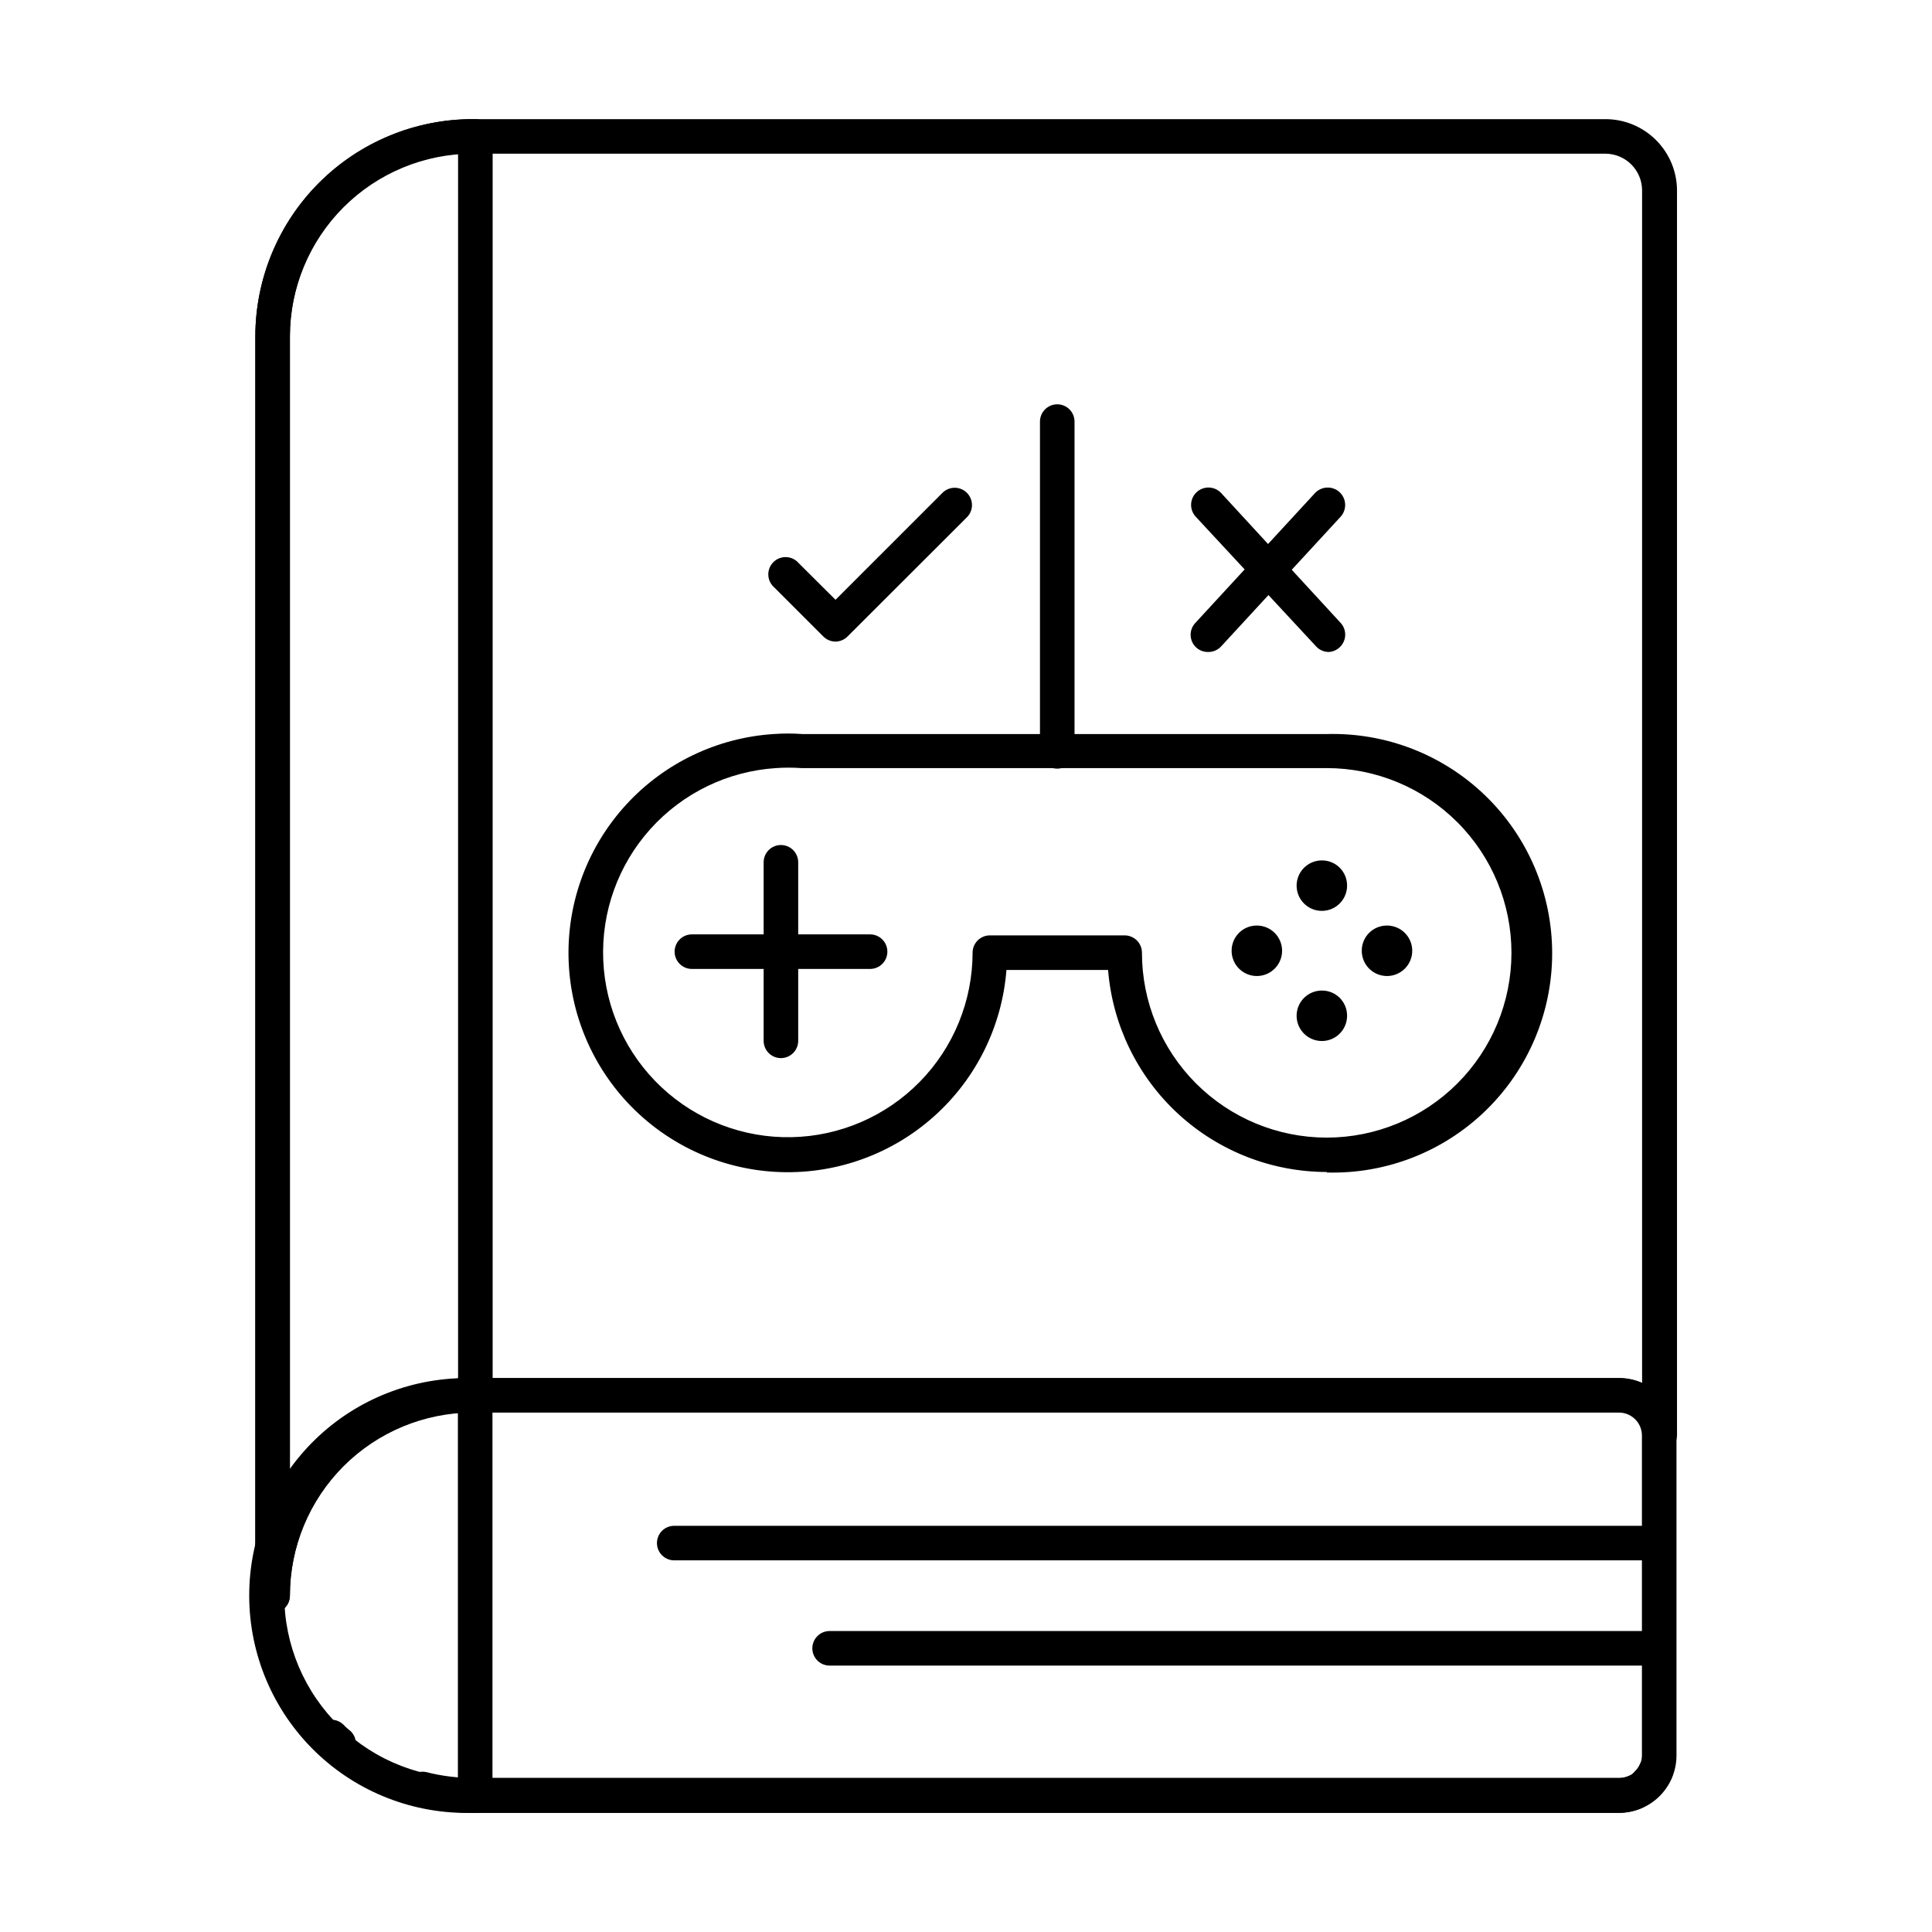
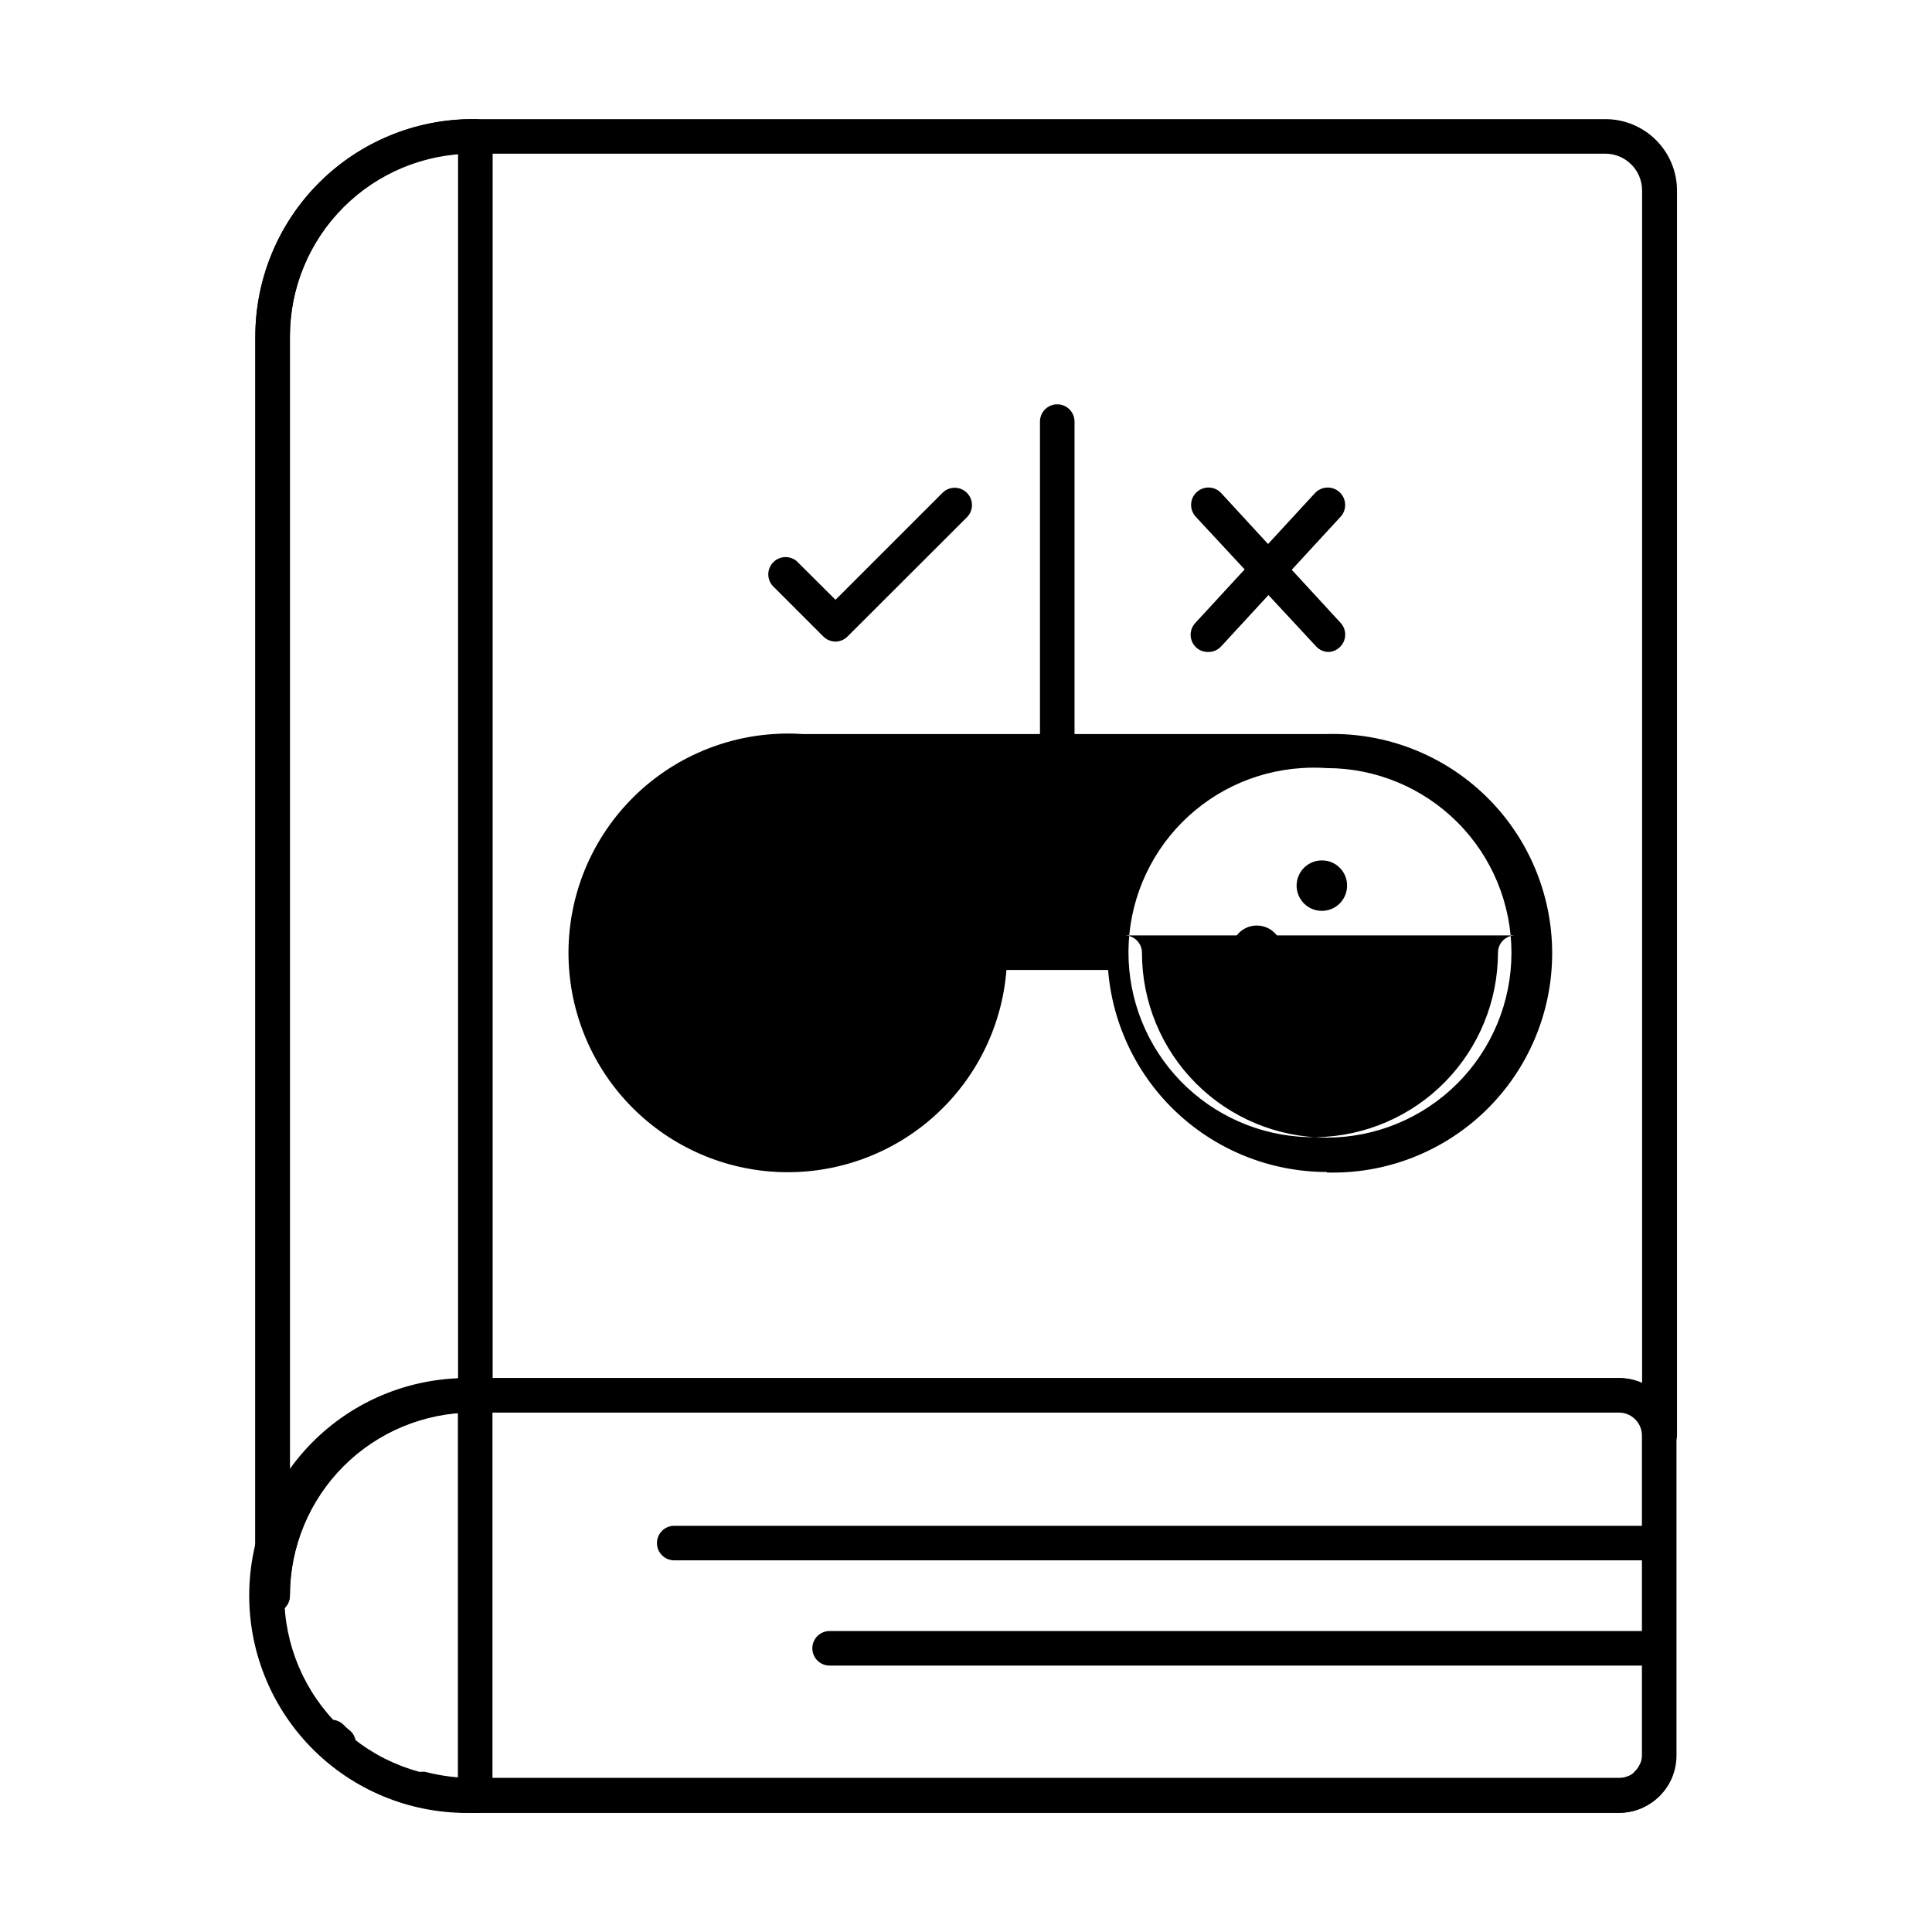
<svg xmlns="http://www.w3.org/2000/svg" fill="#000000" width="800px" height="800px" version="1.1" viewBox="144 144 512 512">
  <g>
    <path d="m216.25 571.43c-2.531 0-4.582-2.051-4.582-4.578v-333.75c0.027-15.266 6.106-29.898 16.91-40.684 10.801-10.785 25.445-16.844 40.707-16.844h300.18c5.023 0 9.836 1.992 13.391 5.539 3.555 3.543 5.559 8.355 5.57 13.375v329.77c0 1.215-0.48 2.379-1.34 3.238s-2.023 1.34-3.238 1.34c-2.531 0-4.582-2.051-4.582-4.578 0-3.34-2.707-6.047-6.043-6.047h-303.94c-12.875 0.023-25.215 5.164-34.301 14.285-9.086 9.121-14.18 21.48-14.156 34.355 0 1.215-0.48 2.379-1.34 3.238s-2.023 1.34-3.238 1.34zm53.035-386.7c-12.832 0.012-25.137 5.109-34.219 14.176-9.082 9.062-14.199 21.359-14.238 34.191v302.56c10.594-16.5 28.852-26.477 48.457-26.473h303.75c2.113-0.004 4.203 0.434 6.137 1.281v-316.03 0.004c-0.027-5.352-4.359-9.688-9.711-9.711z" />
    <path d="m216.25 571.43c-2.531 0-4.582-2.051-4.582-4.578v-333.75c0.027-15.266 6.106-29.898 16.91-40.684 10.801-10.785 25.445-16.844 40.707-16.844h0.688c1.215 0 2.379 0.484 3.238 1.34 0.859 0.859 1.344 2.027 1.344 3.242v333.61c0 1.215-0.484 2.379-1.344 3.238-0.859 0.859-2.023 1.34-3.238 1.34h-0.688c-12.852 0.023-25.168 5.144-34.254 14.234-9.082 9.094-14.191 21.418-14.203 34.27 0 1.215-0.48 2.379-1.34 3.238s-2.023 1.34-3.238 1.34zm49.145-386.7c-12.121 0.988-23.43 6.492-31.684 15.426-8.258 8.934-12.852 20.641-12.883 32.801v302.7c9.859-15.328 26.383-25.094 44.566-26.336z" />
    <path d="m572.99 624.42h-303.71c-4.867 0.008-9.719-0.625-14.426-1.879-2.434-0.629-3.906-3.102-3.297-5.539 0.609-2.453 3.09-3.949 5.543-3.344 3.981 1.008 8.074 1.516 12.18 1.512h303.75c0.832 0.016 1.656-0.141 2.426-0.457 1.125-0.473 2.387-0.477 3.516-0.012 1.125 0.465 2.019 1.359 2.484 2.484 0.234 0.551 0.359 1.141 0.367 1.738 0.008 1.867-1.113 3.551-2.84 4.262-1.898 0.805-3.938 1.227-6 1.234z" />
    <path d="m573.08 624.42h-303.8c-15.555 0.441-30.629-5.434-41.785-16.281-11.16-10.848-17.453-25.75-17.453-41.312s6.293-30.465 17.453-41.312c11.156-10.848 26.23-16.723 41.785-16.281h303.8c4.039 0.012 7.906 1.625 10.758 4.484 2.848 2.856 4.449 6.731 4.449 10.766v84.734c0 4.031-1.602 7.898-4.453 10.75-2.852 2.852-6.719 4.453-10.754 4.453zm-303.8-106.07c-13.102-0.402-25.809 4.519-35.223 13.648-9.41 9.125-14.723 21.676-14.723 34.785s5.312 25.66 14.723 34.789c9.414 9.125 22.121 14.051 35.223 13.645h303.8c1.605 0 3.144-0.637 4.277-1.77 1.133-1.133 1.77-2.672 1.77-4.273v-84.594c0.039-1.633-0.582-3.211-1.719-4.383-1.137-1.168-2.695-1.836-4.328-1.848z" />
    <path d="m233.74 610.68c-0.941 0.004-1.863-0.301-2.613-0.871-0.93-0.656-1.805-1.391-2.609-2.199-0.855-0.863-1.336-2.035-1.328-3.25-0.008-1.867 1.113-3.551 2.84-4.262 1.707-0.715 3.676-0.336 4.992 0.961 0.426 0.465 0.883 0.891 1.375 1.285 1.215 0.863 1.93 2.266 1.922 3.754 0 1.215-0.48 2.379-1.34 3.238s-2.023 1.344-3.238 1.344z" />
    <path d="m580.55 621.26c-1.246-0.004-2.438-0.516-3.301-1.418-1.742-1.781-1.742-4.633 0-6.414 0.586-0.559 1.051-1.227 1.375-1.969 1-2.328 3.695-3.402 6.023-2.406 2.328 1 3.402 3.699 2.406 6.023-0.777 1.812-1.934 3.438-3.391 4.766-0.816 0.855-1.934 1.367-3.113 1.418z" />
    <path d="m269.93 624.42h-0.688c-2.531 0-4.582-2.051-4.582-4.578-0.004-0.859 0.234-1.699 0.688-2.43v-103.64c0-2.531 2.051-4.582 4.582-4.582 2.527 0 4.578 2.051 4.578 4.582v106.07c0 1.215-0.48 2.379-1.34 3.238-0.859 0.859-2.023 1.34-3.238 1.34z" />
-     <path d="m495.59 454.59c-14.617-0.023-28.688-5.543-39.422-15.461-10.734-9.918-17.344-23.512-18.516-38.082h-26.934c-1.16 14.891-8.008 28.762-19.125 38.738-11.113 9.973-25.641 15.285-40.57 14.836-14.926-0.449-29.109-6.629-39.602-17.254-10.496-10.625-16.496-24.887-16.758-39.816-0.266-14.934 5.231-29.395 15.344-40.383 10.113-10.988 24.07-17.664 38.973-18.637 2.562-0.184 5.133-0.184 7.695 0h135.34 3.574c15.691-0.441 30.895 5.484 42.148 16.426 11.254 10.945 17.602 25.973 17.602 41.672 0 15.695-6.348 30.727-17.602 41.672-11.254 10.941-26.457 16.867-42.148 16.426zm-89.266-62.703h35.727-0.004c1.215 0 2.379 0.484 3.238 1.344s1.344 2.023 1.344 3.238c-0.012 12.988 5.137 25.449 14.312 34.641 9.176 9.188 21.629 14.355 34.617 14.367 12.988 0.008 25.445-5.144 34.633-14.324 9.191-9.18 14.355-21.637 14.359-34.625 0.004-12.984-5.152-25.445-14.336-34.629-9.184-9.184-21.637-14.348-34.625-14.348h-139.23c-2.242-0.156-4.492-0.156-6.734 0-12.773 0.828-24.715 6.625-33.266 16.145-8.555 9.523-13.035 22.016-12.492 34.805 0.547 12.789 6.078 24.855 15.414 33.613 9.332 8.758 21.723 13.516 34.52 13.25 12.797-0.266 24.98-5.531 33.945-14.672 8.961-9.141 13.984-21.426 14-34.223 0-2.531 2.051-4.582 4.582-4.582z" />
+     <path d="m495.59 454.59c-14.617-0.023-28.688-5.543-39.422-15.461-10.734-9.918-17.344-23.512-18.516-38.082h-26.934c-1.16 14.891-8.008 28.762-19.125 38.738-11.113 9.973-25.641 15.285-40.57 14.836-14.926-0.449-29.109-6.629-39.602-17.254-10.496-10.625-16.496-24.887-16.758-39.816-0.266-14.934 5.231-29.395 15.344-40.383 10.113-10.988 24.07-17.664 38.973-18.637 2.562-0.184 5.133-0.184 7.695 0h135.34 3.574c15.691-0.441 30.895 5.484 42.148 16.426 11.254 10.945 17.602 25.973 17.602 41.672 0 15.695-6.348 30.727-17.602 41.672-11.254 10.941-26.457 16.867-42.148 16.426zm-89.266-62.703h35.727-0.004c1.215 0 2.379 0.484 3.238 1.344s1.344 2.023 1.344 3.238c-0.012 12.988 5.137 25.449 14.312 34.641 9.176 9.188 21.629 14.355 34.617 14.367 12.988 0.008 25.445-5.144 34.633-14.324 9.191-9.18 14.355-21.637 14.359-34.625 0.004-12.984-5.152-25.445-14.336-34.629-9.184-9.184-21.637-14.348-34.625-14.348c-2.242-0.156-4.492-0.156-6.734 0-12.773 0.828-24.715 6.625-33.266 16.145-8.555 9.523-13.035 22.016-12.492 34.805 0.547 12.789 6.078 24.855 15.414 33.613 9.332 8.758 21.723 13.516 34.52 13.25 12.797-0.266 24.98-5.531 33.945-14.672 8.961-9.141 13.984-21.426 14-34.223 0-2.531 2.051-4.582 4.582-4.582z" />
    <path d="m350.95 424.41c-2.527 0-4.578-2.051-4.578-4.578v-47.312c0-2.531 2.051-4.582 4.578-4.582 2.531 0 4.582 2.051 4.582 4.582v47.312c0 1.215-0.484 2.379-1.344 3.238-0.859 0.859-2.023 1.34-3.238 1.34z" />
-     <path d="m374.58 400.78h-47.219c-2.531 0-4.582-2.051-4.582-4.582 0-2.527 2.051-4.578 4.582-4.578h47.219c2.531 0 4.582 2.051 4.582 4.578 0 2.531-2.051 4.582-4.582 4.582z" />
    <path d="m500.99 378.7c0 2.707-1.629 5.144-4.125 6.18-2.5 1.035-5.375 0.465-7.289-1.449-1.914-1.914-2.484-4.789-1.449-7.289 1.035-2.496 3.473-4.125 6.176-4.125 1.777-0.016 3.488 0.688 4.742 1.945 1.258 1.254 1.957 2.965 1.945 4.738z" />
-     <path d="m500.99 413.19c0 2.707-1.629 5.144-4.125 6.18-2.5 1.035-5.375 0.461-7.289-1.449-1.914-1.914-2.484-4.789-1.449-7.289 1.035-2.496 3.473-4.125 6.176-4.125 1.777-0.016 3.488 0.688 4.742 1.941 1.258 1.258 1.957 2.965 1.945 4.742z" />
    <path d="m477.08 389.28c2.707 0 5.148 1.633 6.18 4.137 1.035 2.508 0.453 5.387-1.469 7.293-1.922 1.91-4.805 2.473-7.301 1.422-2.5-1.051-4.117-3.5-4.098-6.211 0-1.77 0.707-3.465 1.961-4.711 1.254-1.246 2.957-1.941 4.727-1.93z" />
-     <path d="m511.57 389.28c2.707 0 5.148 1.633 6.18 4.137 1.035 2.508 0.453 5.387-1.469 7.293-1.922 1.91-4.805 2.473-7.301 1.422-2.5-1.051-4.117-3.5-4.098-6.211 0-1.77 0.707-3.465 1.961-4.711 1.254-1.246 2.957-1.941 4.727-1.93z" />
    <path d="m424.18 347.7c-2.527 0-4.578-2.051-4.578-4.582v-87.387c0-2.531 2.051-4.582 4.578-4.582 2.531 0 4.582 2.051 4.582 4.582v87.387c0 1.215-0.484 2.379-1.34 3.238-0.859 0.859-2.027 1.344-3.242 1.344z" />
    <path d="m365.42 314.03c-1.223-0.008-2.394-0.5-3.25-1.375l-12.961-12.961c-0.973-0.832-1.551-2.027-1.598-3.301-0.051-1.277 0.434-2.516 1.336-3.418 0.902-0.902 2.141-1.387 3.414-1.336 1.277 0.047 2.473 0.625 3.305 1.598l9.754 9.711 28.352-28.352c1.785-1.777 4.672-1.777 6.457 0 0.867 0.859 1.355 2.027 1.355 3.25s-0.488 2.391-1.355 3.25l-31.602 31.559c-0.848 0.863-2 1.355-3.207 1.375z" />
    <path d="m496.18 316.78c-1.285 0.008-2.516-0.523-3.387-1.465l-31.926-34.395c-1.719-1.875-1.598-4.785 0.277-6.504 1.871-1.723 4.781-1.598 6.5 0.273l31.648 34.395c1.703 1.863 1.582 4.75-0.273 6.461-0.773 0.727-1.777 1.164-2.84 1.234z" />
    <path d="m464.12 316.78c-1.152 0.008-2.266-0.414-3.117-1.191-1.852-1.707-1.977-4.594-0.273-6.457l31.695-34.395c1.707-1.898 4.629-2.051 6.527-0.344 1.895 1.707 2.051 4.629 0.34 6.527l-31.648 34.352v-0.004c-0.895 0.996-2.184 1.551-3.523 1.512z" />
    <path d="m582.88 557.51h-260.2c-2.531 0-4.582-2.051-4.582-4.582 0-2.527 2.051-4.578 4.582-4.578h260.2c2.527 0 4.578 2.051 4.578 4.578 0 2.531-2.051 4.582-4.578 4.582z" />
    <path d="m582.88 585.4h-219.02c-2.531 0-4.582-2.051-4.582-4.582s2.051-4.578 4.582-4.578h219.02c2.527 0 4.578 2.047 4.578 4.578s-2.051 4.582-4.578 4.582z" />
  </g>
</svg>